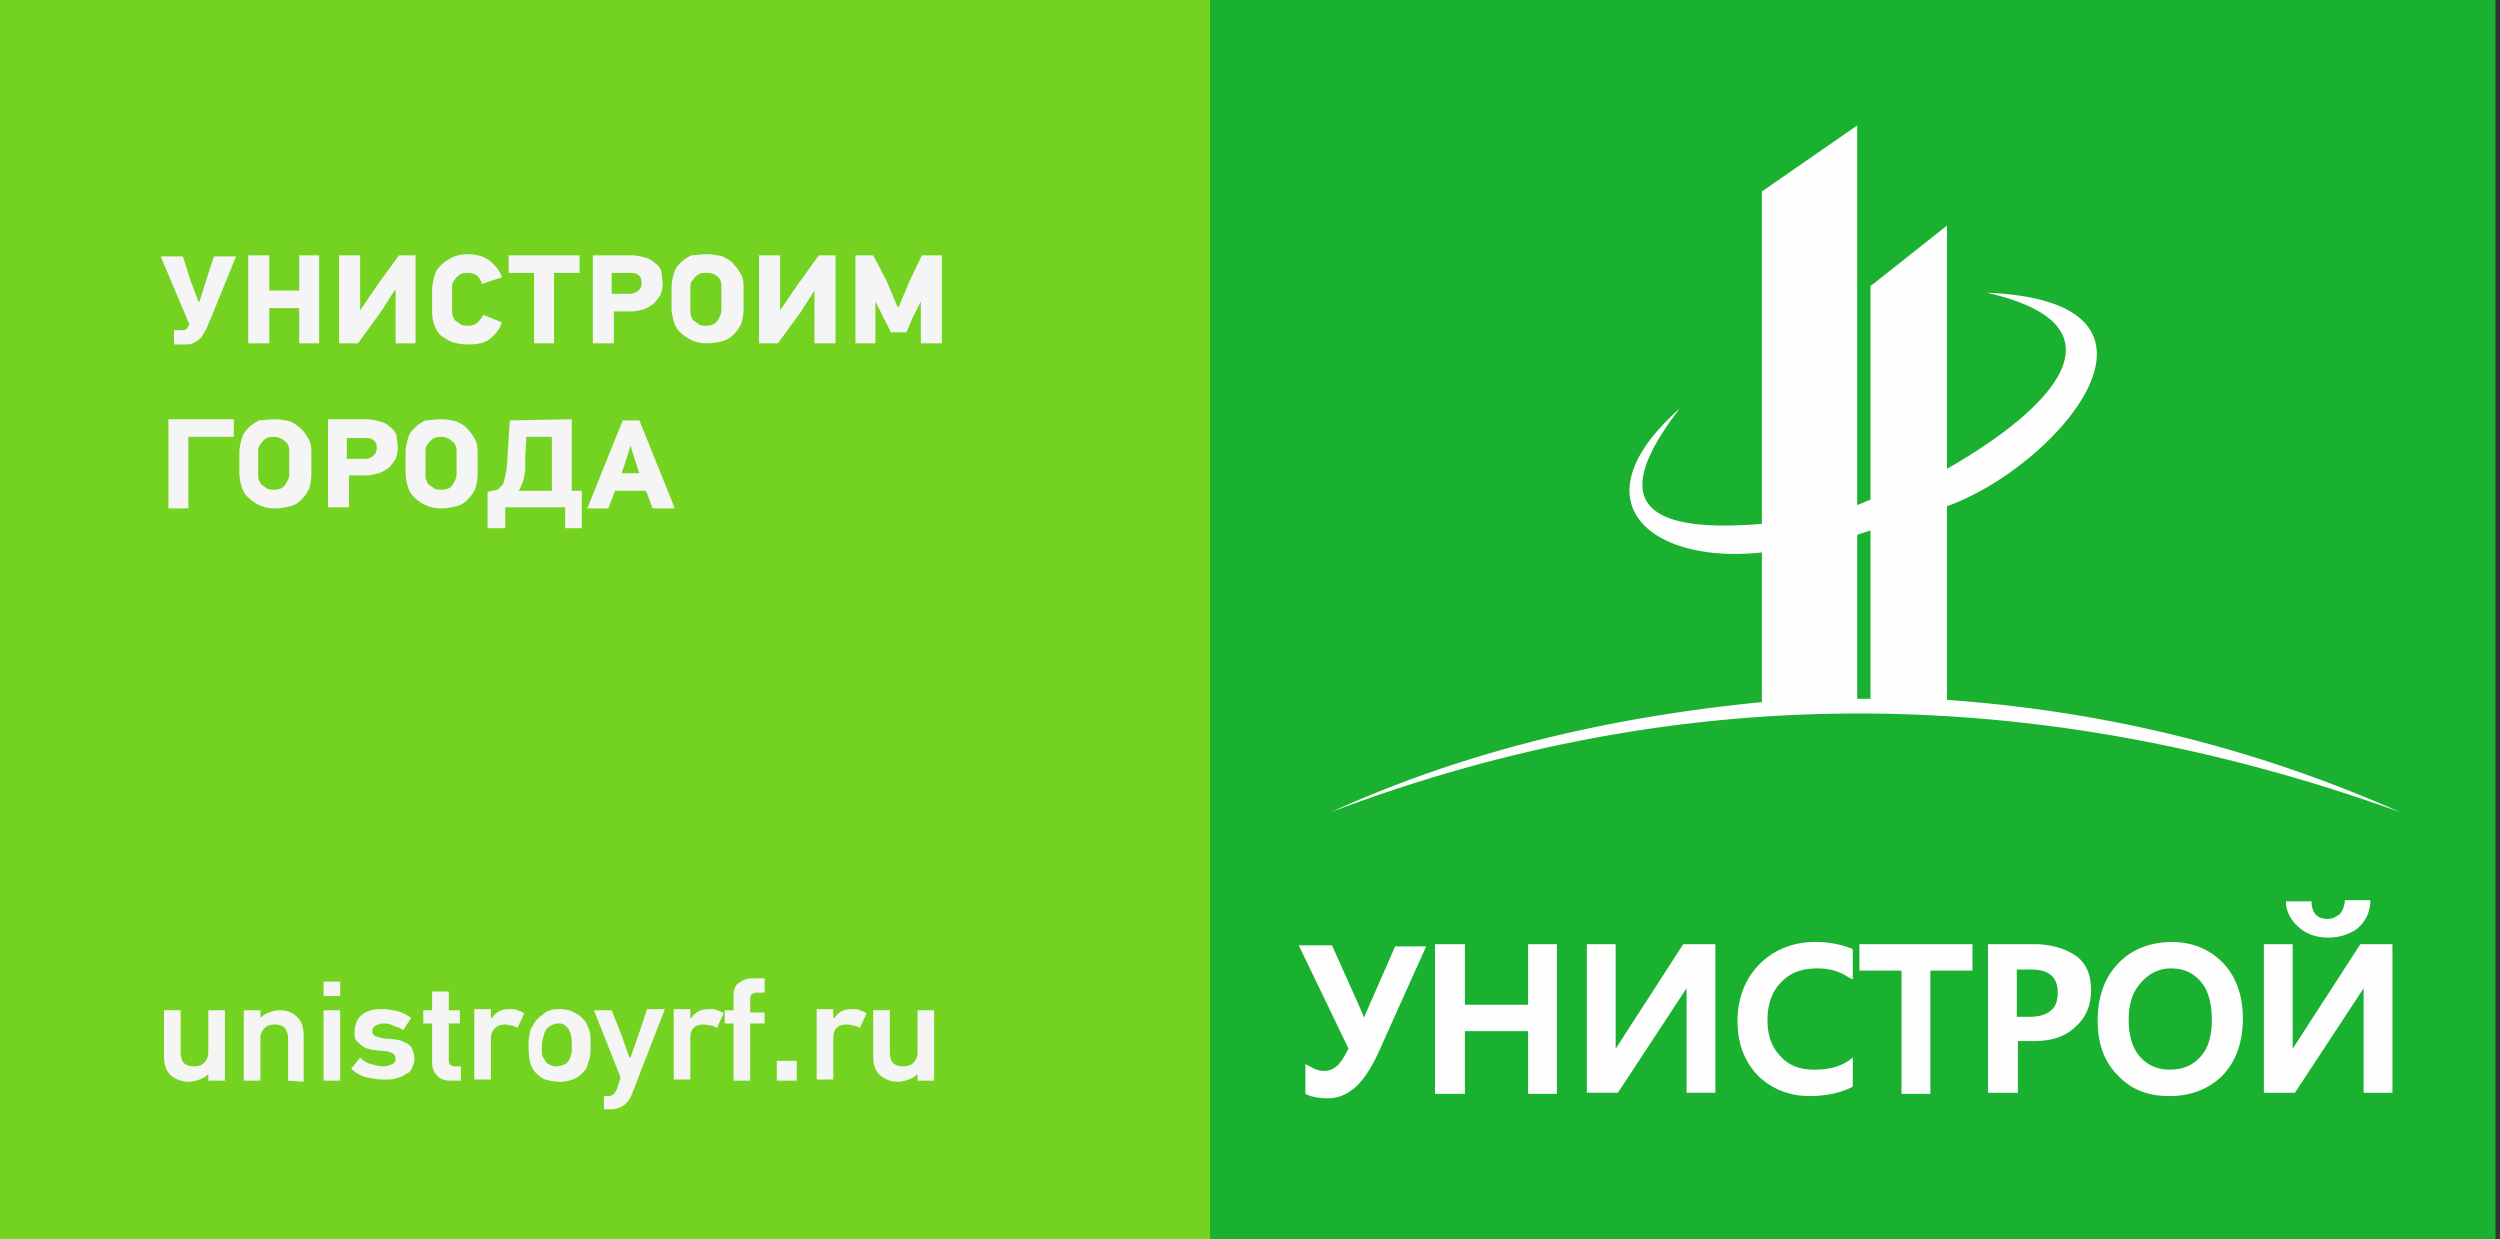
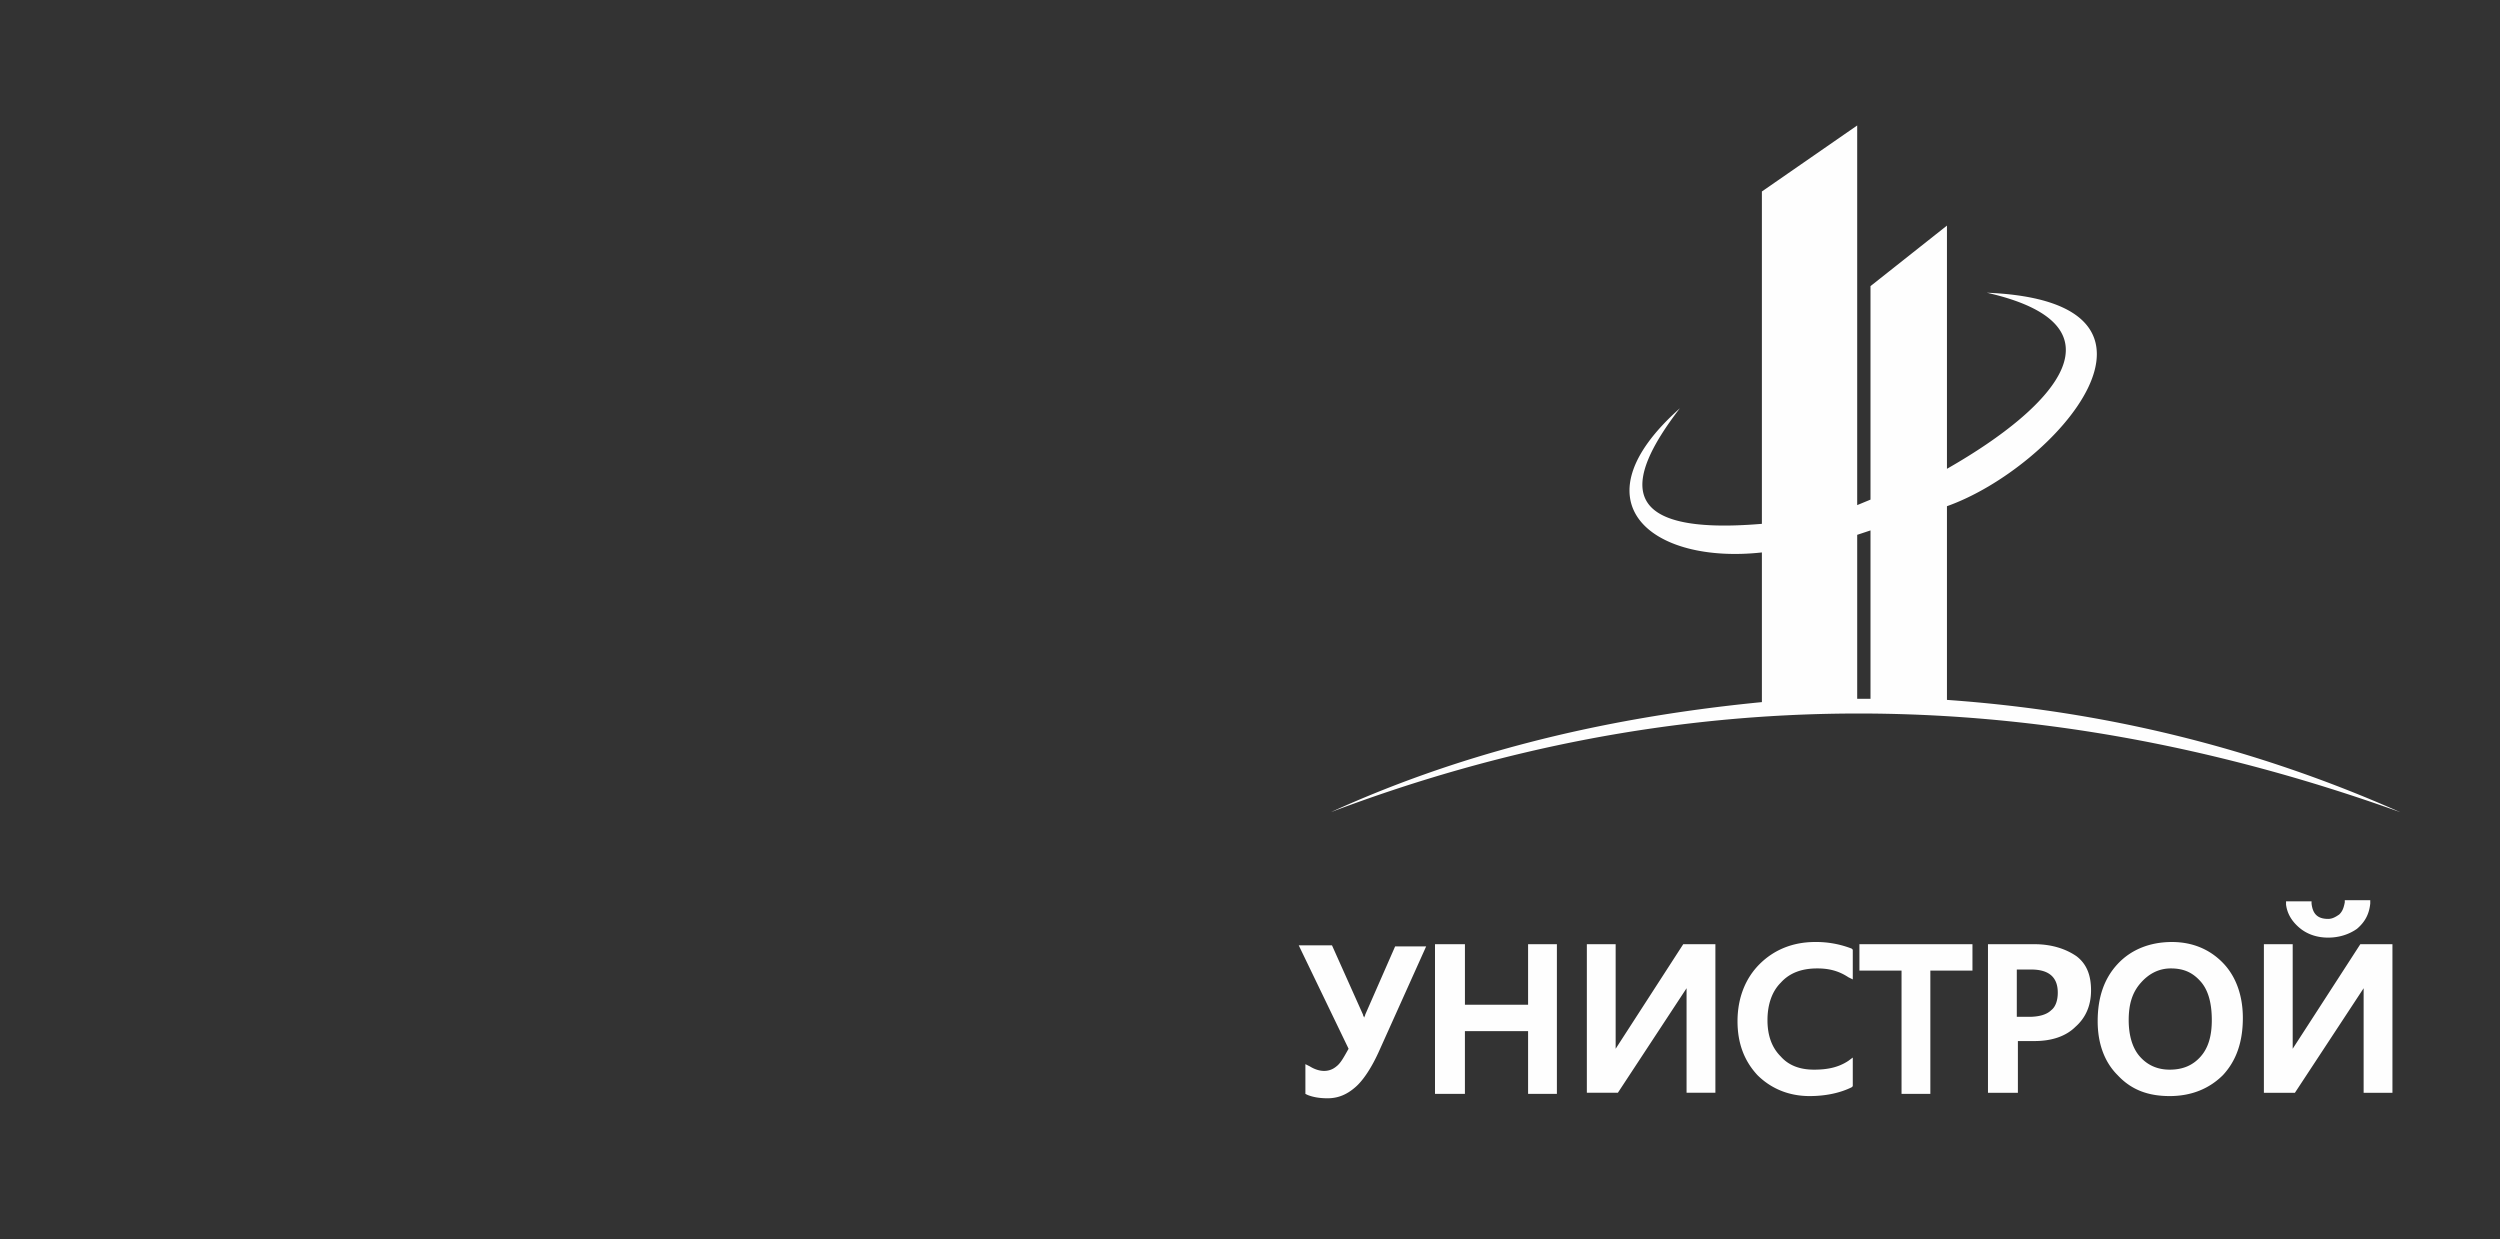
<svg xmlns="http://www.w3.org/2000/svg" fill="none" height="57" width="115">
  <rect width="100%" height="100%" fill="#333333" stroke="none" />
-   <path d="m114.792 57h-59.13v-57h59.13z" fill="#1ab130" />
-   <path d="m55.663 57h-55.663v-57h55.663z" fill="#74d321" />
-   <path d="m8.003 15.187h.356c.102 0 .153 0 .204-.051.051-.05.102-.101.102-.152l.051-.05-1.325-3.14h1.02l.356 1.115.357.961h.051l.306-.961.357-1.114h1.02l-1.174 2.885c-.102.203-.153.405-.255.557s-.153.304-.255.354c-.102.102-.204.152-.306.203-.102.05-.255.05-.408.05h-.458v-.657zm5.76.607v-1.62h-1.376v1.62h-.969v-4.05h.969v1.62h1.376v-1.62h.917v4.05zm1.835 0v-4.05h.968v2.531l.867-1.265.918-1.266h.764v4.05h-.917v-2.43h-.051l-.612.962-1.07 1.468zm7.493-.962a1.655 1.655 0 0 1 -.561.76c-.255.202-.612.253-1.02.253-.254 0-.51-.051-.713-.102a4.471 4.471 0 0 1 -.51-.303 1.05 1.05 0 0 1 -.306-.507c-.102-.253-.102-.455-.102-.658v-.962c0-.202.051-.405.102-.607a1.05 1.05 0 0 1 .306-.506 1.83 1.83 0 0 1 .51-.354c.204-.102.459-.152.713-.152.408 0 .765.1 1.02.303s.459.456.56.76l-.917.303a.816.816 0 0 0 -.204-.354c-.102-.101-.255-.152-.459-.152-.101 0-.203 0-.305.05a.702.702 0 0 0 -.204.153c-.051.05-.102.152-.153.202-.051.101-.051.152-.051.253v1.114c0 .101 0 .152.05.253.052.101.052.152.154.202.05.051.153.102.204.152.102.051.204.051.306.051.203 0 .356-.05.458-.152.102-.101.204-.202.255-.354zm2.396-2.278v3.24h-.918v-3.24h-1.172v-.81h3.262v.81zm4.027.456c0-.152-.051-.304-.153-.355-.102-.1-.255-.1-.46-.1h-.764v.96h.816c.153 0 .306-.05.408-.151.102-.05.153-.203.153-.354zm.968.05c0 .203-.05.355-.102.506a2.811 2.811 0 0 1 -.306.405c-.153.102-.306.203-.459.254-.203.05-.356.1-.56.1h-.816v1.469h-.968v-4.05h1.784c.204 0 .408.05.611.101.204.051.357.152.46.253a.788.788 0 0 1 .305.405c0 .152.051.355.051.557zm1.988-.506c-.102 0-.204 0-.306.05a.701.701 0 0 0 -.204.153c-.05.05-.102.152-.153.202-.05.101-.05.152-.05.253v1.114c0 .101 0 .152.05.253.051.101.051.152.153.202.051.051.153.102.204.152a.65.65 0 0 0 .306.051c.204 0 .408-.05.51-.203.102-.151.203-.303.203-.506v-1.113c0-.203-.05-.355-.203-.456-.102-.101-.255-.152-.51-.152zm.05-.86c.256 0 .51.05.714.1.204.102.408.203.51.355.153.152.255.304.357.506.102.203.102.405.102.608v.962c0 .253-.051.455-.102.658a1.818 1.818 0 0 1 -.357.506 1.058 1.058 0 0 1 -.51.304c-.203.05-.458.101-.713.101s-.51-.05-.714-.152a1.83 1.83 0 0 1 -.51-.354 1.049 1.049 0 0 1 -.305-.507c-.051-.202-.102-.404-.102-.607v-.962c0-.202.05-.405.102-.607.05-.203.152-.355.305-.506.153-.152.306-.254.51-.355.153 0 .408-.05.714-.05zm2.397 4.1v-4.05h.968v2.531l.867-1.265.917-1.266h.765v4.05h-.968v-2.43l-.612.962-1.07 1.468zm7.442 0v-1.924l-.408.81-.255.608h-.713l-.306-.608-.408-.81v1.924h-.918v-4.05h.816l.612 1.164.51 1.215h.05l.51-1.215.56-1.164h.918v4.05zm-33.694 4.303v3.29h-.917v-4.1h3.007v.81zm3.925 0c-.101 0-.204 0-.305.05-.102.051-.153.102-.204.152s-.102.152-.153.203c-.051.101-.051.152-.051.253v1.114c0 .1 0 .151.05.253.052.1.052.151.154.202.05.05.153.101.204.152.101.05.204.05.305.05.204 0 .408-.05.51-.202s.204-.304.204-.506v-1.063c0-.203-.05-.354-.204-.456a.682.682 0 0 0 -.51-.202zm.051-.81c.255 0 .51.05.714.101.204.101.357.203.51.354.153.152.255.304.357.507.101.202.101.405.101.607v.962c0 .253-.05.455-.101.658a1.818 1.818 0 0 1 -.357.506 1.06 1.06 0 0 1 -.51.304c-.204.05-.459.101-.714.101s-.51-.05-.713-.152a1.833 1.833 0 0 1 -.51-.354 1.05 1.05 0 0 1 -.306-.506 2.524 2.524 0 0 1 -.102-.608v-.962c0-.202.051-.404.102-.607a1.05 1.05 0 0 1 .306-.506c.153-.152.306-.253.51-.355.153 0 .408-.05.713-.05zm4.69 1.316c0-.152-.051-.304-.153-.354-.102-.102-.255-.102-.459-.102h-.764v.962h.815c.153 0 .306-.05.408-.152a.458.458 0 0 0 .153-.354zm.968 0c0 .202-.05.354-.102.506-.102.152-.203.304-.305.405-.153.102-.306.203-.46.253-.203.05-.356.102-.56.102h-.816v1.468h-.968v-4.05h1.784c.204 0 .408.05.612.101.204.05.357.152.458.253a.788.788 0 0 1 .306.405c0 .203.051.355.051.557zm1.989-.506c-.102 0-.204 0-.306.05-.102.051-.153.102-.204.152s-.102.152-.153.203c-.051.101-.051.152-.051.253v1.114c0 .1 0 .151.05.253.052.1.052.151.154.202.05.05.153.101.204.152.102.05.204.05.306.05.254 0 .407-.05.51-.202.101-.152.203-.304.203-.506v-1.063c0-.203-.05-.354-.204-.456a.682.682 0 0 0 -.51-.202zm0-.81c.254 0 .51.05.713.101.204.101.408.203.51.354.153.152.255.304.357.507.102.202.102.405.102.607v.962c0 .253-.051.455-.102.658a1.818 1.818 0 0 1 -.357.506 1.059 1.059 0 0 1 -.51.304c-.204.05-.459.101-.713.101-.255 0-.51-.05-.714-.152a1.83 1.83 0 0 1 -.51-.354 1.049 1.049 0 0 1 -.306-.506 2.524 2.524 0 0 1 -.102-.608v-.962c0-.202.051-.404.102-.607a1.05 1.05 0 0 1 .306-.506 1.83 1.83 0 0 1 .51-.355c.204 0 .459-.05.713-.05zm5.097.81h-1.173l-.05.962v.405c0 .152 0 .253-.052.405 0 .151-.05.253-.101.404-.052.102-.102.254-.153.304h1.529zm.917-.81v3.29h.46v1.721h-.765v-.961h-2.753v.961h-.816v-1.67l.46-.101.203-.203a.385.385 0 0 0 .102-.253c.05-.101.05-.253.102-.405 0-.152.05-.405.05-.658l.103-1.67zm2.956 2.025-.254-.81-.255.81-.153.455h.815zm.765 2.075-.306-.81h-1.427l-.306.81h-.968l1.63-4.05h.765l1.631 4.05zm-21.714 23.084v1.923c0 .203.05.405.153.507.102.1.254.151.458.151s.357-.05.46-.151a.672.672 0 0 0 .203-.507v-1.923h.765v3.24h-.765v-.304a1.113 1.113 0 0 1 -.408.253c-.153.05-.306.101-.459.101-.356 0-.611-.101-.866-.304-.204-.202-.306-.455-.306-.86v-2.127h.765zm4.944 3.24v-1.924a.852.852 0 0 0 -.153-.506c-.102-.102-.255-.152-.459-.152s-.357.05-.459.152a.673.673 0 0 0 -.203.506v1.924h-.765v-3.24h.765v.354c.102-.101.255-.202.407-.253.153-.05.306-.101.46-.101.356 0 .61.1.815.303.204.203.306.456.306.861v2.126zm1.631-3.24h.765v3.24h-.765zm0-1.316h.765v.658h-.765v-.659zm4.18 3.543a.95.95 0 0 1 -.102.405.458.458 0 0 1 -.306.304c-.102.101-.255.152-.459.202-.152.051-.356.051-.56.051-.255 0-.51-.05-.765-.101a1.456 1.456 0 0 1 -.714-.405l.408-.507c.153.152.306.254.51.304s.357.102.56.102c.154 0 .306-.051.409-.102a.278.278 0 0 0 .152-.253.278.278 0 0 0 -.152-.253 1.024 1.024 0 0 0 -.46-.101c-.152 0-.305-.05-.458-.05-.153-.051-.306-.051-.408-.153-.102-.05-.204-.152-.306-.253s-.102-.253-.102-.455c0-.152.051-.304.102-.456.051-.101.153-.253.255-.304.102-.101.255-.152.408-.202s.306-.05.51-.05c.255 0 .51.05.713.1.204.051.408.152.612.304l-.357.557c-.153-.101-.306-.152-.459-.203a.965.965 0 0 0 -.407-.1.794.794 0 0 0 -.408.1.278.278 0 0 0 -.153.254c0 .1.05.202.204.253.153.05.357.101.611.101.153 0 .255.05.408.05.153.051.255.102.357.152.102.051.204.152.255.254.05.151.102.303.102.455zm1.682 1.013c-.255 0-.459-.051-.612-.203a.836.836 0 0 1 -.255-.608v-1.822h-.407v-.607h.407v-.86h.765v.86h.51v.607h-.51v1.62c0 .101 0 .203.05.253.052.05.103.101.256.101h.255v.659h-.46zm2.498-2.582c-.204 0-.357.05-.46.152a.64.64 0 0 0 -.203.455v1.924h-.765v-3.24h.765v.405h.051c.204-.304.459-.405.816-.405.152 0 .254 0 .356.05.102.051.204.051.306.153l-.306.658c-.102-.05-.203-.102-.255-.102-.05 0-.203-.05-.305-.05zm2.447-.05c-.153 0-.255.05-.357.1a.612.612 0 0 0 -.255.254c-.051.1-.051.202-.102.303 0 .102-.051.203-.051.355v.354c0 .101.051.203.102.253.05.101.102.203.204.253s.204.102.357.102.255-.051.407-.102c.102-.05.204-.202.255-.354 0-.05.051-.152.051-.253v-.355c0-.253-.05-.455-.102-.556-.05-.152-.153-.203-.255-.304 0 0-.102-.05-.254-.05zm.05-.659c.255 0 .51.05.663.152.204.101.357.203.51.405.102.152.153.304.204.456.05.202.05.405.05.607 0 .253 0 .456-.05.658-.051.152-.102.355-.153.456-.153.202-.306.354-.51.455a1.637 1.637 0 0 1 -.713.152c-.255 0-.46-.05-.663-.101a1.293 1.293 0 0 1 -.51-.405c-.204-.253-.255-.658-.255-1.164 0-.152 0-.355.051-.507 0-.151.051-.303.153-.405.102-.253.306-.404.51-.556.153-.152.408-.203.714-.203zm3.314 3.949a1.06 1.06 0 0 1 -.408.506 1.033 1.033 0 0 1 -.56.152h-.306v-.608h.203a.39.39 0 0 0 .255-.101c.051-.05.102-.152.153-.253l.153-.506-1.223-3.088h.815l.46 1.164.356 1.013h.05l.358-1.013.407-1.215h.816l-1.53 3.949zm3.313-3.24c-.204 0-.357.05-.459.152-.102.101-.153.253-.153.455v1.924h-.764v-3.24h.764v.405h.051c.204-.304.459-.405.816-.405.153 0 .255 0 .357.05.102.051.204.051.306.153l-.306.658c-.102-.05-.204-.102-.255-.102s-.255-.05-.357-.05zm2.14-.05v2.632h-.764v-2.633h-.407v-.607h.407v-.608c0-.152 0-.303.051-.405.051-.101.102-.202.204-.253.102-.05.204-.152.306-.152.102-.05.255-.05.357-.05h.51v.658h-.357a.39.39 0 0 0 -.255.101c-.051.05-.051.152-.051.253v.557h.663v.506h-.663zm1.224 1.72h.918v.912h-.918zm3.211-1.67c-.204 0-.356.05-.459.152-.101.101-.152.253-.152.455v1.924h-.765v-3.24h.765v.405h.05c.205-.304.46-.405.816-.405.153 0 .255 0 .357.05.102.051.204.051.306.153l-.306.658c-.102-.05-.204-.102-.306-.102-.102-.05-.204-.05-.306-.05zm1.989-.658v1.923c0 .203.05.405.152.507.102.1.255.151.46.151.203 0 .356-.05.458-.151a.672.672 0 0 0 .204-.507v-1.923h.764v3.24h-.764v-.304a1.112 1.112 0 0 1 -.408.253c-.153.05-.306.101-.459.101-.356 0-.611-.101-.866-.304-.204-.202-.306-.455-.306-.86v-2.127h.765z" fill="#f5f5f5" />
  <path d="m77.275 18.78c-4.893 4.354-1.274 7.189 3.772 6.632v6.885c-7.798.759-14.272 2.53-19.828 5.062 15.649-5.923 32.011-6.176 49.189 0-6.728-2.987-13.66-4.657-20.848-5.164v-8.91c4.995-1.77 11.673-9.415 1.835-9.82 6.474 1.468 3.313 5.164-1.835 8.1v-11.188l-3.517 2.784v9.821l-.612.253v-17.464l-4.384 3.037v15.288c-6.626.557-6.422-1.873-3.772-5.316zm8.156 5.822.612-.203v7.746h-.612zm-22.631 22.071c0 .05-.05.102-.05.152 0-.05-.052-.101-.052-.152l-1.427-3.189h-1.53l2.294 4.759c-.203.354-.356.658-.56.81-.357.303-.816.253-1.223 0l-.204-.102v1.367l.102.05c.254.102.56.153.917.153.459 0 .867-.152 1.274-.507.357-.303.765-.91 1.122-1.72l2.14-4.76h-1.427l-1.376 3.14zm7.493-.456h-2.906v-2.784h-1.377v6.885h1.376v-2.886h2.906v2.886h1.325v-6.885h-1.325v2.785zm4.027 2.025v-4.809h-1.325v6.834h1.427l3.16-4.809v4.809h1.326v-6.834h-1.479l-3.109 4.81zm9.175-4.91c-1.02 0-1.886.354-2.549 1.012-.662.658-1.02 1.57-1.02 2.633 0 1.012.307 1.822.918 2.48.612.608 1.428.962 2.396.962.765 0 1.427-.152 1.937-.405l.051-.05v-1.317l-.204.152c-.459.304-.968.405-1.58.405-.663 0-1.172-.202-1.53-.607-.407-.405-.61-.962-.61-1.67 0-.71.203-1.317.61-1.722.409-.456.97-.658 1.683-.658.51 0 .968.101 1.427.405l.204.101v-1.367l-.05-.05a4.517 4.517 0 0 0 -1.683-.304zm2.039 1.316h1.937v5.67h1.325v-5.67h1.937v-1.215h-5.2v1.215zm7.238-.05h.663c.816 0 1.223.354 1.223 1.063 0 .354-.102.658-.305.81-.204.202-.561.303-1.02.303h-.56v-2.176zm.816-1.165h-2.141v6.834h1.376v-2.379h.765c.764 0 1.427-.202 1.886-.658.459-.405.714-.962.714-1.67 0-.71-.204-1.216-.663-1.57-.51-.354-1.172-.557-1.937-.557zm7.646 5.164c-.357.405-.816.607-1.428.607-.56 0-1.02-.202-1.376-.607-.357-.405-.51-1.013-.51-1.67 0-.71.153-1.266.561-1.722.357-.405.816-.658 1.376-.658.612 0 1.02.202 1.377.607.356.405.509 1.013.509 1.772 0 .709-.153 1.266-.509 1.67zm-1.326-5.265c-1.02 0-1.886.354-2.497 1.012-.612.658-.918 1.52-.918 2.633 0 1.012.306 1.873.918 2.48.611.658 1.376.962 2.395.962 1.02 0 1.835-.354 2.447-.962.612-.658.918-1.518.918-2.632 0-1.013-.306-1.873-.867-2.48-.612-.659-1.427-1.013-2.396-1.013zm5.862-.658c.357.304.816.456 1.325.456.51 0 .969-.152 1.326-.405.357-.304.56-.659.611-1.165v-.152h-1.172v.102c-.051.253-.102.405-.255.556-.153.102-.306.203-.51.203-.509 0-.713-.253-.764-.709v-.1h-1.173v.15c.051.406.255.76.612 1.064zm2.804.76-3.11 4.808v-4.809h-1.325v6.834h1.427l3.161-4.809v4.809h1.325v-6.834h-1.478z" fill="#fefefe" />
</svg>